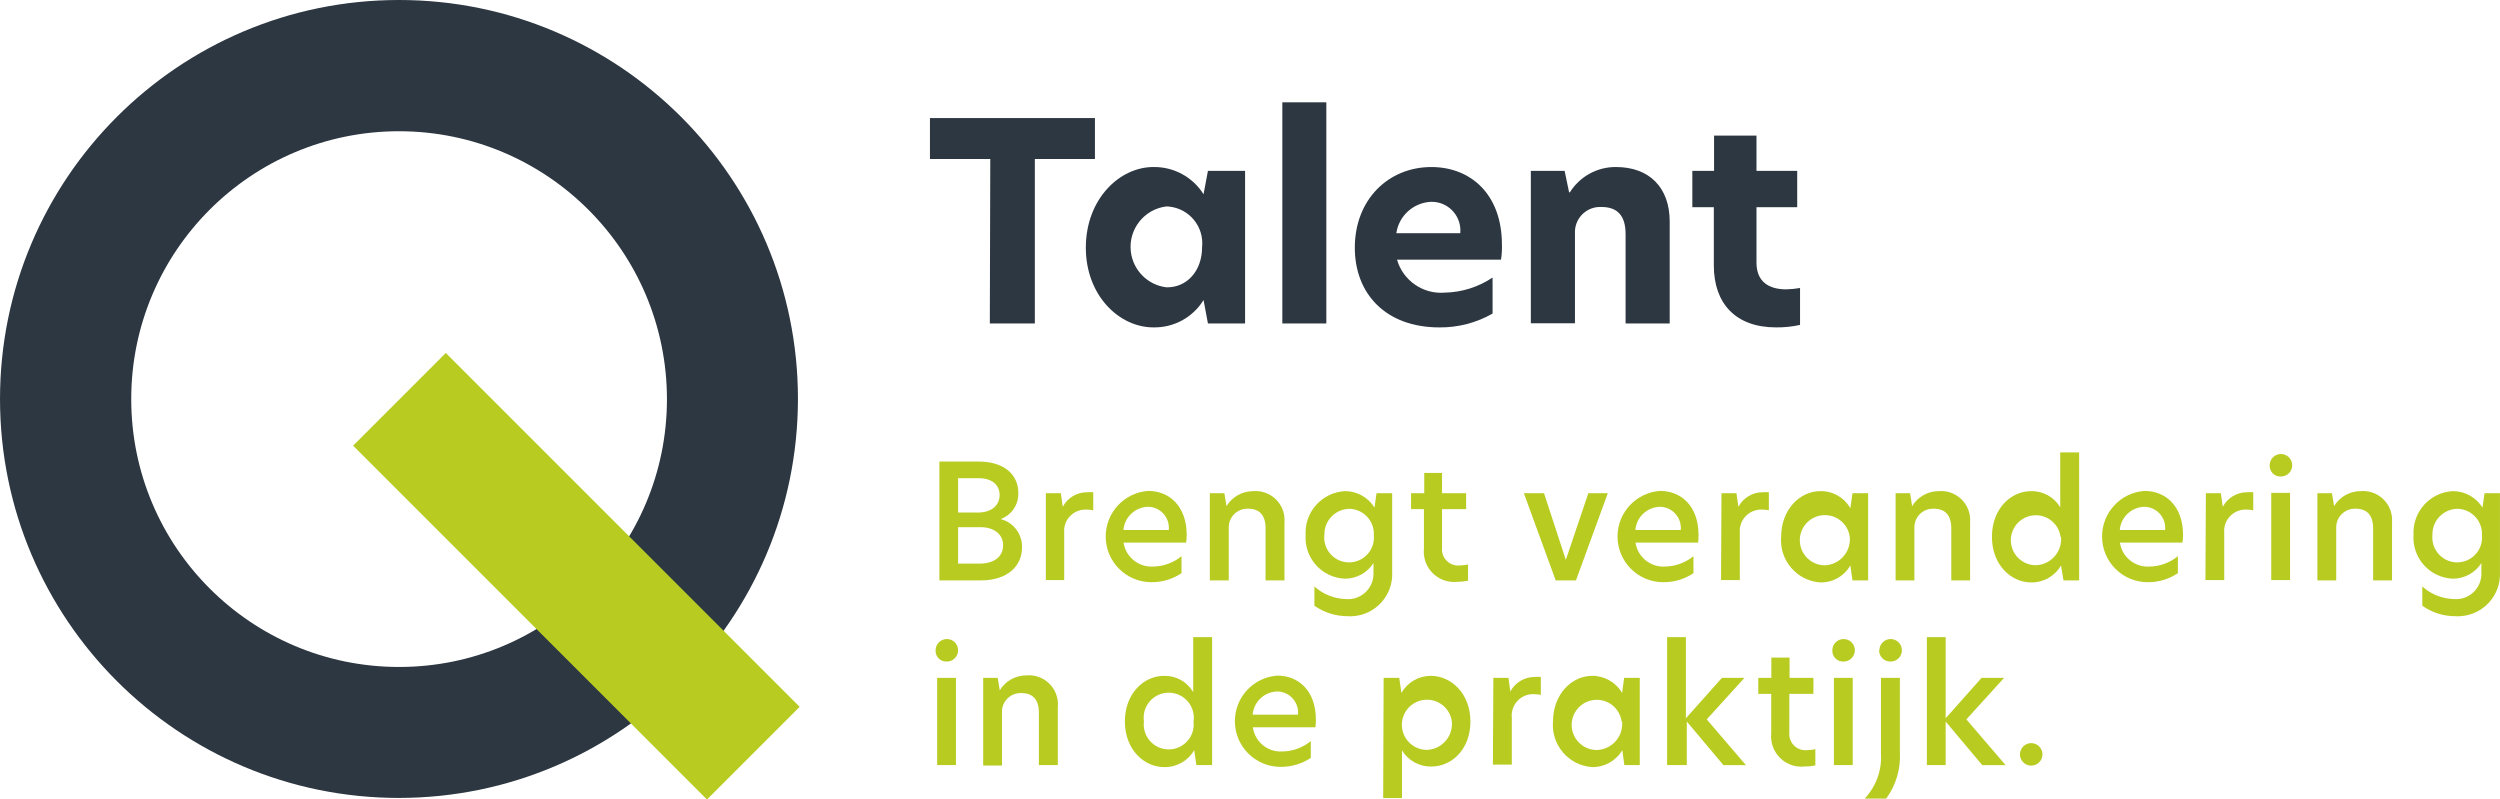
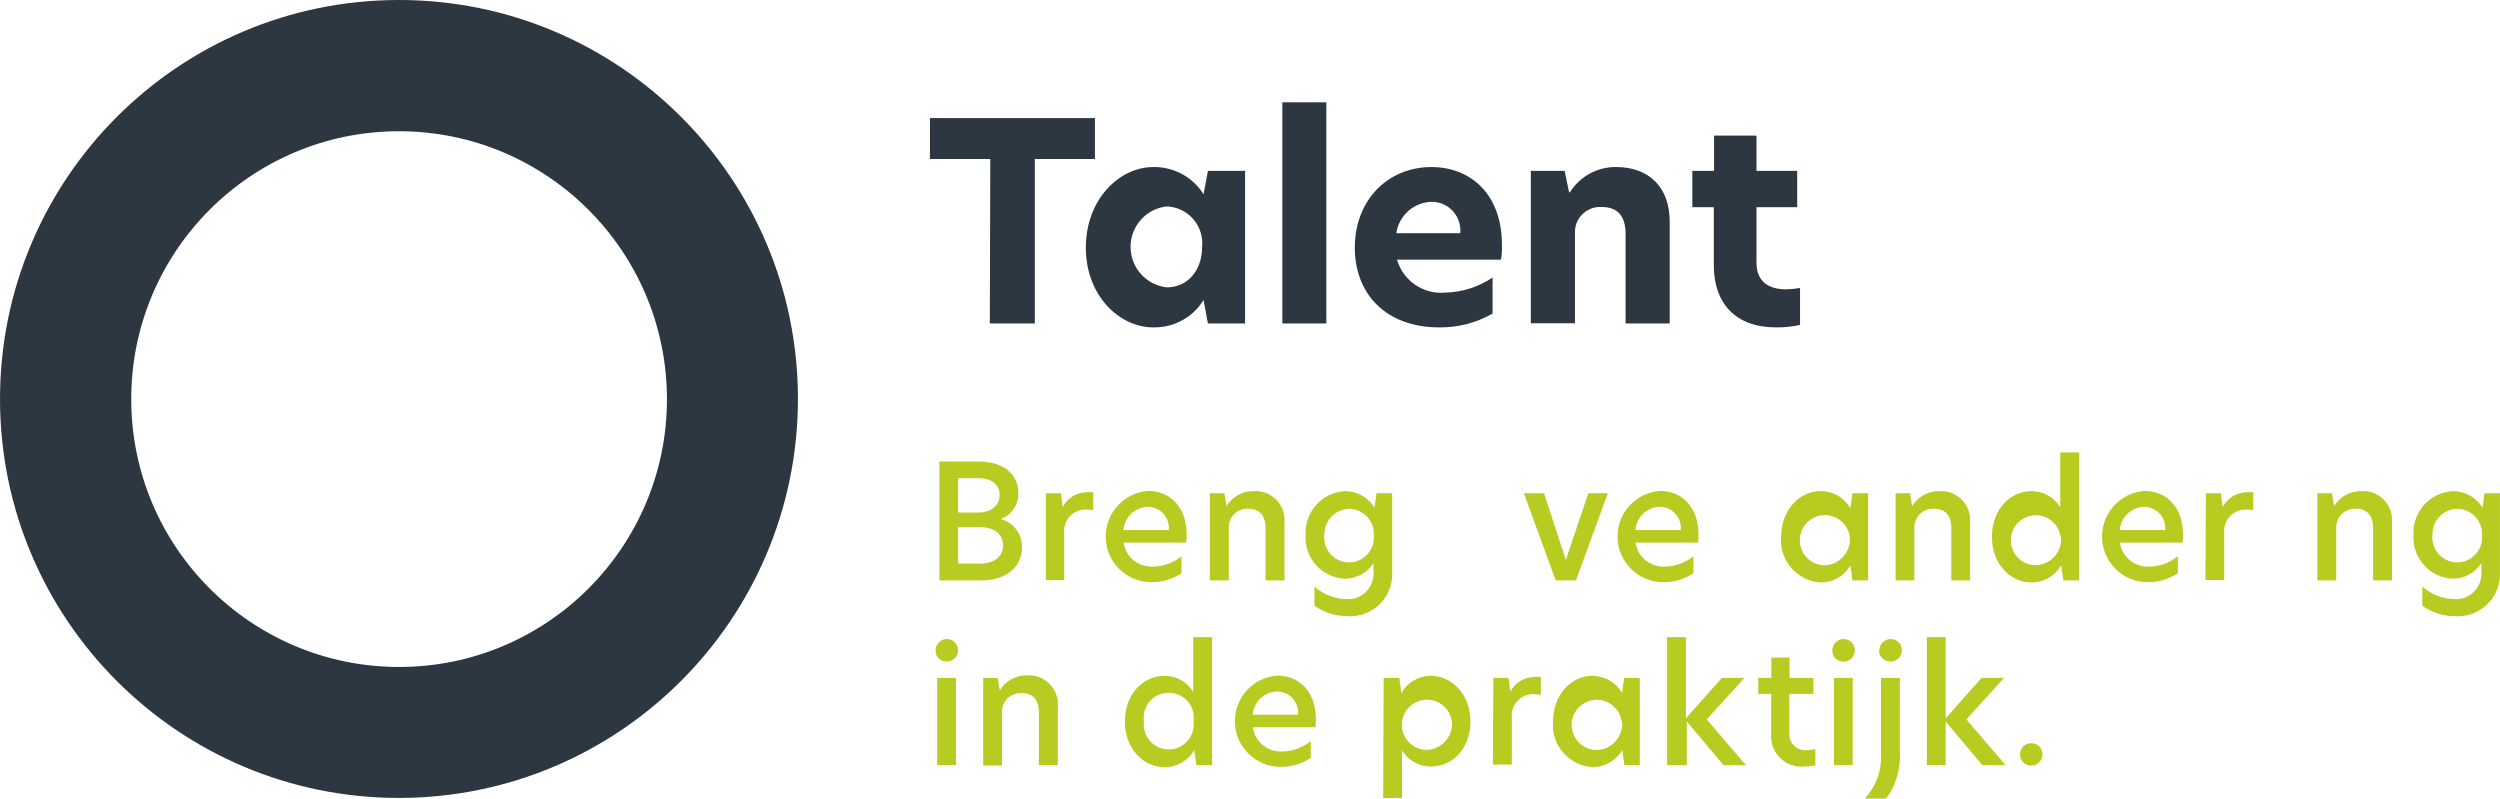
<svg xmlns="http://www.w3.org/2000/svg" version="1.1" id="Laag_1" x="0px" y="0px" width="203.298px" height="65.005px" viewBox="28.252 97.551 203.298 65.005" enable-background="new 28.252 97.551 203.298 65.005" xml:space="preserve">
  <g id="Logo">
    <path fill="#2D3741" d="M60.706,162.439c-17.918,0.005-32.448-14.517-32.453-32.435c-0.005-17.918,14.517-32.448,32.435-32.453   c17.918-0.005,32.448,14.517,32.453,32.435c0,0.006,0,0.012,0,0.018C93.12,147.91,78.61,162.419,60.706,162.439z M60.706,108.223   c-12.03,0-21.782,9.752-21.782,21.782s9.752,21.783,21.782,21.783s21.782-9.753,21.782-21.783   C82.477,117.979,72.731,108.233,60.706,108.223z" />
-     <rect x="69.771" y="124.049" transform="matrix(-0.707 0.707 -0.707 -0.707 230.31 193.403)" fill="#B8CB21" width="10.662" height="40.699" />
    <path fill="#2D3741" d="M108.781,110.483h-4.906v-3.332h13.417v3.332h-4.887v13.371h-3.661L108.781,110.483z" />
    <path fill="#2D3741" d="M116.551,117.695c0-3.963,2.746-6.562,5.491-6.562c1.654-0.026,3.202,0.813,4.082,2.214l0.357-1.903h3.02   v12.41h-3.02l-0.357-1.904c-0.87,1.413-2.423,2.259-4.082,2.224C119.26,124.175,116.551,121.576,116.551,117.695z M126.005,117.649   c0.173-1.649-1.024-3.125-2.673-3.298c-0.073-0.007-0.146-0.013-0.219-0.015c-1.817,0.214-3.116,1.862-2.902,3.679   c0.18,1.522,1.38,2.722,2.902,2.901C124.77,120.944,126.005,119.581,126.005,117.649z" />
    <path fill="#2D3741" d="M132.531,105.871h3.578v17.984h-3.578V105.871z" />
    <path fill="#2D3741" d="M150.312,118.665h-8.456c0.491,1.707,2.12,2.83,3.89,2.682c1.385-0.029,2.73-0.455,3.881-1.226v2.928   c-1.317,0.754-2.812,1.143-4.329,1.126c-4.366,0-6.874-2.746-6.874-6.479c0-3.936,2.746-6.562,6.225-6.562   c3.166,0,5.738,2.178,5.738,6.315C150.401,117.855,150.377,118.263,150.312,118.665z M147,116.515   c0.121-1.283-0.82-2.422-2.104-2.543c-0.082-0.008-0.166-0.011-0.248-0.01c-1.441,0.052-2.641,1.126-2.847,2.554H147z" />
    <path fill="#2D3741" d="M164.031,115.572v8.283h-3.587v-7.258c0-1.519-0.668-2.215-1.968-2.215   c-1.131-0.056-2.094,0.814-2.15,1.945c-0.003,0.062-0.003,0.125,0,0.188v7.321h-3.588v-12.392h2.746l0.365,1.748h0.064   c0.805-1.291,2.223-2.07,3.743-2.059C162.366,111.133,164.031,112.79,164.031,115.572z" />
    <path fill="#2D3741" d="M171.088,111.444h3.312v2.956h-3.312v4.512c0,1.565,1.025,2.169,2.416,2.169   c0.378-0.008,0.754-0.045,1.126-0.11v3.002c-0.64,0.14-1.294,0.208-1.949,0.201c-3.295,0-5.062-1.949-5.062-5.043V114.4h-1.748   v-2.956h1.767v-2.865h3.45V111.444z" />
    <path fill="#B8CB21" d="M111.362,142.076c0,1.438-1.107,2.672-3.35,2.672h-3.368v-9.664h3.194c2.114,0,3.222,1.107,3.222,2.535   c0.041,0.951-0.542,1.818-1.437,2.142C110.673,140.03,111.396,140.992,111.362,142.076z M106.164,139.23h1.62   c1.135,0,1.757-0.613,1.757-1.428s-0.622-1.364-1.693-1.364h-1.684V139.23z M109.824,141.893c0-0.914-0.759-1.473-1.83-1.473   h-1.831v2.965h1.729C109.166,143.385,109.824,142.763,109.824,141.893z" />
    <path fill="#B8CB21" d="M113.302,137.656h1.217l0.155,1.107l0,0c0.39-0.734,1.156-1.189,1.986-1.182   c0.164-0.016,0.33-0.016,0.494,0v1.465c-0.175-0.037-0.353-0.055-0.531-0.055c-0.959-0.056-1.781,0.676-1.837,1.635   c-0.005,0.093-0.003,0.186,0.006,0.277v3.816h-1.492V137.656z" />
    <path fill="#B8CB21" d="M124.706,141.674h-5.088c0.178,1.174,1.221,2.02,2.407,1.949c0.842-0.012,1.655-0.309,2.306-0.842v1.381   c-0.728,0.487-1.586,0.742-2.461,0.732c-2.052-0.007-3.71-1.676-3.703-3.729c0.007-1.945,1.514-3.557,3.455-3.693   c1.711,0,3.13,1.235,3.13,3.578C124.752,141.26,124.737,141.467,124.706,141.674z M123.296,140.648   c0.096-0.94-0.588-1.78-1.528-1.877c-0.055-0.006-0.11-0.008-0.165-0.008c-1.048,0.028-1.907,0.84-1.995,1.885H123.296z" />
    <path fill="#B8CB21" d="M132.705,140.035v4.713h-1.538v-4.219c0-1.089-0.485-1.611-1.437-1.611   c-0.833-0.025-1.53,0.631-1.556,1.464c-0.001,0.028-0.001,0.056,0,0.083v4.283h-1.538v-7.092h1.181l0.174,1.052l0,0   c0.459-0.754,1.277-1.215,2.16-1.218c1.299-0.109,2.443,0.854,2.552,2.153C132.715,139.773,132.715,139.904,132.705,140.035z" />
    <path fill="#B8CB21" d="M140.025,138.827l0.166-1.171h1.271v6.406c0.101,1.887-1.348,3.5-3.235,3.6   c-0.142,0.008-0.284,0.007-0.425-0.004c-0.955-0.004-1.885-0.301-2.664-0.851v-1.565c0.703,0.633,1.607,0.996,2.554,1.025   c1.138,0.102,2.142-0.738,2.243-1.877c0.004-0.045,0.007-0.091,0.008-0.137v-0.915c-0.509,0.8-1.395,1.281-2.343,1.272   c-1.843-0.087-3.267-1.651-3.179-3.494c0-0.021,0.002-0.044,0.003-0.066c-0.099-1.867,1.335-3.461,3.203-3.56   c0-0.001,0-0.001,0.001-0.001C138.605,137.49,139.512,137.996,140.025,138.827z M135.944,141.069   c-0.106,1.112,0.709,2.1,1.821,2.206c1.111,0.105,2.1-0.709,2.205-1.822c0.013-0.127,0.013-0.256,0-0.384   c0.061-1.12-0.798-2.078-1.918-2.139c-0.032-0.001-0.063-0.003-0.096-0.003c-1.141,0.035-2.039,0.988-2.004,2.131   c0,0.003,0,0.007,0,0.011H135.944z" />
-     <path fill="#B8CB21" d="M145.518,137.656h1.958v1.299h-1.958v3.139c-0.071,0.725,0.458,1.37,1.182,1.441   c0.098,0.01,0.195,0.008,0.291-0.004c0.216-0.004,0.431-0.028,0.641-0.073v1.317c-0.301,0.059-0.607,0.09-0.914,0.092   c-1.354,0.123-2.552-0.875-2.675-2.229c-0.014-0.153-0.013-0.308,0.002-0.461v-3.222H143v-1.299h1.071v-1.648h1.446V137.656z" />
    <path fill="#B8CB21" d="M152.171,137.656h1.638l1.775,5.427l0,0l1.831-5.427h1.583l-2.59,7.092h-1.647L152.171,137.656z" />
    <path fill="#B8CB21" d="M166.338,141.674h-5.088c0.173,1.172,1.214,2.019,2.397,1.949c0.845-0.012,1.661-0.309,2.315-0.842v1.381   c-0.73,0.488-1.592,0.744-2.471,0.732c-2.053-0.007-3.71-1.676-3.703-3.729c0.008-1.945,1.515-3.557,3.455-3.693   c1.721,0,3.131,1.235,3.131,3.578C166.379,141.26,166.366,141.467,166.338,141.674z M164.929,140.648   c0.091-0.945-0.603-1.787-1.548-1.877c-0.049-0.006-0.097-0.008-0.146-0.008c-1.05,0.024-1.911,0.838-1.995,1.885H164.929z" />
-     <path fill="#B8CB21" d="M168.242,137.656h1.217l0.156,1.107l0,0c0.393-0.73,1.156-1.186,1.985-1.182   c0.164-0.016,0.329-0.016,0.494,0v1.465c-0.175-0.037-0.353-0.056-0.53-0.055c-0.965-0.051-1.787,0.691-1.836,1.655   c-0.005,0.085-0.004,0.172,0.005,0.257v3.816h-1.528L168.242,137.656z" />
    <path fill="#B8CB21" d="M173.092,141.216c0-2.261,1.557-3.726,3.176-3.726c1.012-0.023,1.955,0.512,2.453,1.392l0.174-1.226h1.272   v7.092h-1.272l-0.174-1.217c-0.501,0.877-1.443,1.407-2.453,1.382c-1.891-0.136-3.312-1.778-3.178-3.669   C173.091,141.234,173.092,141.226,173.092,141.216z M178.676,141.216c-0.147-1.118-1.172-1.905-2.289-1.759   c-1.118,0.147-1.905,1.172-1.759,2.289c0.134,1.021,1.005,1.781,2.034,1.775c1.171-0.055,2.075-1.05,2.02-2.221   c-0.002-0.031-0.004-0.062-0.006-0.094V141.216z" />
    <path fill="#B8CB21" d="M188.459,140.035v4.713h-1.529v-4.219c0-1.089-0.494-1.611-1.445-1.611   c-0.834-0.025-1.53,0.631-1.556,1.464c-0.001,0.028-0.001,0.056-0.001,0.083v4.283H182.4v-7.092h1.18l0.165,1.052l0,0   c0.459-0.754,1.277-1.215,2.16-1.218c1.3-0.109,2.442,0.854,2.553,2.153C188.469,139.773,188.469,139.904,188.459,140.035z" />
    <path fill="#B8CB21" d="M190.234,141.207c0-2.279,1.528-3.717,3.193-3.717c0.968-0.018,1.87,0.485,2.361,1.318v-4.466h1.538v10.405   h-1.272l-0.201-1.217c-0.498,0.871-1.432,1.4-2.435,1.382C191.781,144.913,190.234,143.477,190.234,141.207z M195.816,141.207   c-0.151-1.112-1.176-1.891-2.287-1.738c-1.111,0.15-1.891,1.176-1.738,2.287c0.137,1.006,0.996,1.757,2.012,1.758   c1.173-0.037,2.094-1.016,2.058-2.188c-0.001-0.041-0.003-0.08-0.007-0.119H195.816z" />
    <path fill="#B8CB21" d="M205.729,141.674h-5.088c0.173,1.176,1.219,2.023,2.406,1.949c0.842-0.012,1.655-0.309,2.307-0.842v1.381   c-0.729,0.487-1.586,0.742-2.463,0.732c-2.051-0.007-3.709-1.676-3.701-3.729c0.006-1.945,1.514-3.557,3.455-3.693   c1.711,0,3.13,1.235,3.13,3.578C205.775,141.26,205.76,141.467,205.729,141.674z M204.318,140.648   c0.092-0.945-0.602-1.787-1.547-1.877c-0.049-0.006-0.098-0.008-0.146-0.008c-1.048,0.028-1.907,0.84-1.995,1.885H204.318z" />
    <path fill="#B8CB21" d="M207.632,137.656h1.218l0.155,1.107l0,0c0.393-0.73,1.157-1.186,1.985-1.182   c0.165-0.016,0.33-0.016,0.494,0v1.465c-0.174-0.037-0.352-0.056-0.53-0.055c-0.964-0.051-1.786,0.691-1.836,1.655   c-0.005,0.085-0.003,0.172,0.006,0.257v3.816h-1.528L207.632,137.656z" />
-     <path fill="#B8CB21" d="M212.821,135.386c0-0.505,0.409-0.915,0.915-0.915s0.916,0.41,0.916,0.915c0,0.506-0.41,0.915-0.916,0.915   c-0.479,0.026-0.889-0.342-0.915-0.82C212.819,135.449,212.819,135.418,212.821,135.386z M212.949,137.629h1.529v7.092h-1.529   V137.629z" />
    <path fill="#B8CB21" d="M222.77,140.035v4.713h-1.537v-4.219c0-1.089-0.494-1.611-1.438-1.611   c-0.838-0.025-1.539,0.635-1.564,1.473c0,0.025-0.001,0.05,0,0.074v4.283h-1.529v-7.092h1.182l0.174,1.052l0,0   c0.455-0.753,1.271-1.214,2.15-1.218c1.299-0.115,2.445,0.845,2.561,2.144C222.779,139.768,222.78,139.901,222.77,140.035z" />
    <path fill="#B8CB21" d="M230.128,138.827l0.165-1.171h1.254v6.406c0.095,1.893-1.362,3.504-3.256,3.6   c-0.135,0.008-0.271,0.006-0.405-0.004c-0.952,0-1.88-0.298-2.654-0.851v-1.565c0.703,0.633,1.608,0.996,2.554,1.025   c1.138,0.102,2.143-0.738,2.244-1.877c0.004-0.045,0.006-0.091,0.007-0.137v-0.915c-0.509,0.8-1.395,1.281-2.343,1.272   c-1.843-0.087-3.267-1.651-3.18-3.494c0.001-0.021,0.002-0.044,0.004-0.066c-0.104-1.861,1.322-3.455,3.185-3.559   c0.007,0,0.013-0.001,0.019-0.002C228.7,137.491,229.609,137.996,230.128,138.827z M226.055,141.069   c-0.105,1.112,0.709,2.1,1.822,2.206c1.111,0.105,2.1-0.709,2.205-1.822c0.012-0.127,0.012-0.256,0-0.384   c0.061-1.12-0.799-2.078-1.919-2.139c-0.031-0.001-0.063-0.003-0.095-0.003c-1.142,0.029-2.043,0.979-2.014,2.121   C226.055,141.056,226.055,141.062,226.055,141.069z" />
    <path fill="#B8CB21" d="M104.333,150.432c0-0.506,0.41-0.915,0.916-0.915c0.505,0,0.915,0.409,0.915,0.915s-0.41,0.916-0.915,0.916   c-0.479,0.025-0.89-0.342-0.916-0.822C104.332,150.494,104.332,150.463,104.333,150.432z M104.461,152.674h1.528v7.094h-1.528   V152.674z" />
    <path fill="#B8CB21" d="M114.272,155.054v4.714h-1.538v-4.247c0-1.089-0.494-1.61-1.437-1.61c-0.839-0.027-1.54,0.631-1.567,1.469   c-0.001,0.048-0.001,0.095,0.002,0.142v4.283h-1.528v-7.13h1.181l0.165,1.016l0,0c0.455-0.754,1.27-1.215,2.151-1.217   c1.298-0.122,2.45,0.831,2.572,2.129C114.287,154.752,114.287,154.903,114.272,155.054z" />
    <path fill="#B8CB21" d="M119.727,156.225c0-2.278,1.528-3.715,3.194-3.715c0.967-0.02,1.87,0.484,2.361,1.317v-4.466h1.538v10.406   h-1.281l-0.174-1.218c-0.498,0.87-1.431,1.4-2.434,1.382C121.273,159.932,119.727,158.494,119.727,156.225z M125.31,156.225   c0.168-1.114-0.599-2.154-1.713-2.322c-1.114-0.168-2.154,0.599-2.323,1.713c-0.03,0.203-0.03,0.408,0,0.609   c-0.13,1.115,0.668,2.124,1.782,2.254c1.115,0.131,2.124-0.668,2.254-1.781C125.328,156.54,125.328,156.382,125.31,156.225z" />
    <path fill="#B8CB21" d="M135.221,156.691h-5.088c0.161,1.184,1.207,2.041,2.398,1.969c0.844-0.012,1.66-0.309,2.314-0.843v1.364   c-0.732,0.484-1.592,0.74-2.471,0.732c-2.052-0.008-3.71-1.678-3.703-3.729c0.007-1.946,1.514-3.558,3.456-3.693   c1.721,0,3.13,1.235,3.13,3.578C135.262,156.277,135.249,156.486,135.221,156.691z M133.803,155.667   c0.096-0.94-0.588-1.78-1.529-1.876c-0.051-0.006-0.104-0.009-0.154-0.01c-1.052,0.024-1.916,0.838-2.005,1.886H133.803z" />
    <path fill="#B8CB21" d="M140.768,152.674h1.271l0.174,1.227c0.488-0.859,1.4-1.391,2.389-1.391c1.676,0,3.223,1.455,3.223,3.715   c0,2.262-1.52,3.661-3.186,3.661c-0.971,0.013-1.875-0.489-2.379-1.317v3.881h-1.529L140.768,152.674z M146.313,156.207   c-0.157-1.116-1.188-1.895-2.305-1.737s-1.894,1.188-1.737,2.305c0.141,1,0.991,1.747,2.001,1.757   c1.167-0.034,2.085-1.009,2.051-2.176C146.322,156.307,146.318,156.256,146.313,156.207z" />
    <path fill="#B8CB21" d="M149.69,152.674h1.227l0.155,1.107l0,0c0.395-0.733,1.162-1.188,1.996-1.18c0.16-0.017,0.323-0.017,0.484,0   v1.455c-0.174-0.037-0.353-0.057-0.531-0.056c-0.959-0.056-1.781,0.677-1.836,1.636c-0.006,0.092-0.004,0.186,0.006,0.277v3.816   h-1.537L149.69,152.674z" />
    <path fill="#B8CB21" d="M154.541,156.234c0-2.261,1.557-3.725,3.176-3.725c1.005-0.007,1.937,0.523,2.443,1.391l0.165-1.227h1.272   v7.094h-1.254l-0.165-1.218c-0.511,0.87-1.452,1.399-2.462,1.382c-1.891-0.135-3.313-1.777-3.178-3.668   C154.539,156.254,154.541,156.244,154.541,156.234z M160.124,156.234c-0.146-1.117-1.171-1.904-2.289-1.758   s-1.905,1.171-1.759,2.289c0.135,1.02,1.006,1.78,2.034,1.775c1.173-0.036,2.094-1.016,2.058-2.188   c-0.001-0.043-0.004-0.086-0.008-0.129L160.124,156.234z" />
    <path fill="#B8CB21" d="M168.397,159.768l-2.975-3.543v3.543h-1.602v-10.406h1.528v6.599l2.929-3.286h1.831l-3.066,3.377   l3.185,3.717H168.397z" />
    <path fill="#B8CB21" d="M173.779,152.674h1.939v1.3h-1.959v3.14c-0.07,0.725,0.459,1.369,1.184,1.439   c0.097,0.01,0.193,0.009,0.291-0.003c0.215-0.004,0.43-0.028,0.641-0.073v1.318c-0.303,0.059-0.608,0.089-0.916,0.091   c-1.354,0.123-2.551-0.876-2.674-2.229c-0.014-0.153-0.014-0.308,0.002-0.461v-3.222h-1.053v-1.3h1.062v-1.646h1.483V152.674z" />
    <path fill="#B8CB21" d="M177.256,150.432c0-0.506,0.41-0.915,0.916-0.915s0.915,0.409,0.915,0.915s-0.409,0.916-0.915,0.916   c-0.479,0.025-0.89-0.342-0.916-0.822C177.255,150.494,177.255,150.463,177.256,150.432z M177.385,152.674h1.528v7.094h-1.528   V152.674z" />
    <path fill="#B8CB21" d="M181.21,158.807v-6.133h1.538v6.031c0.083,1.355-0.312,2.695-1.117,3.789h-1.748   C180.82,161.504,181.301,160.166,181.21,158.807z M181.082,150.432c0-0.506,0.41-0.915,0.915-0.915   c0.506,0,0.915,0.409,0.915,0.915s-0.409,0.916-0.915,0.916c-0.505,0.015-0.927-0.383-0.942-0.888c0-0.009,0-0.019,0-0.028H181.082   z" />
    <path fill="#B8CB21" d="M189.447,159.768l-2.975-3.543v3.543h-1.528v-10.406h1.528v6.599l2.92-3.286h1.83l-3.066,3.377l3.186,3.717   H189.447z" />
    <path fill="#B8CB21" d="M192.513,158.897c0-0.505,0.41-0.915,0.915-0.915c0.506,0,0.916,0.41,0.916,0.915s-0.41,0.915-0.916,0.915   C192.923,159.812,192.513,159.402,192.513,158.897z" />
  </g>
</svg>